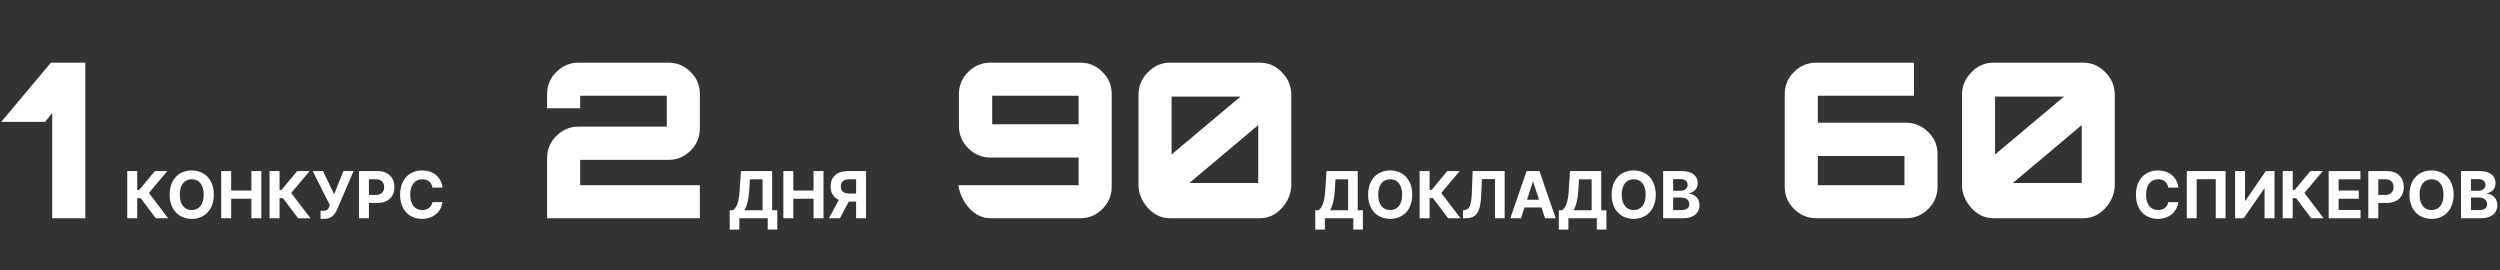
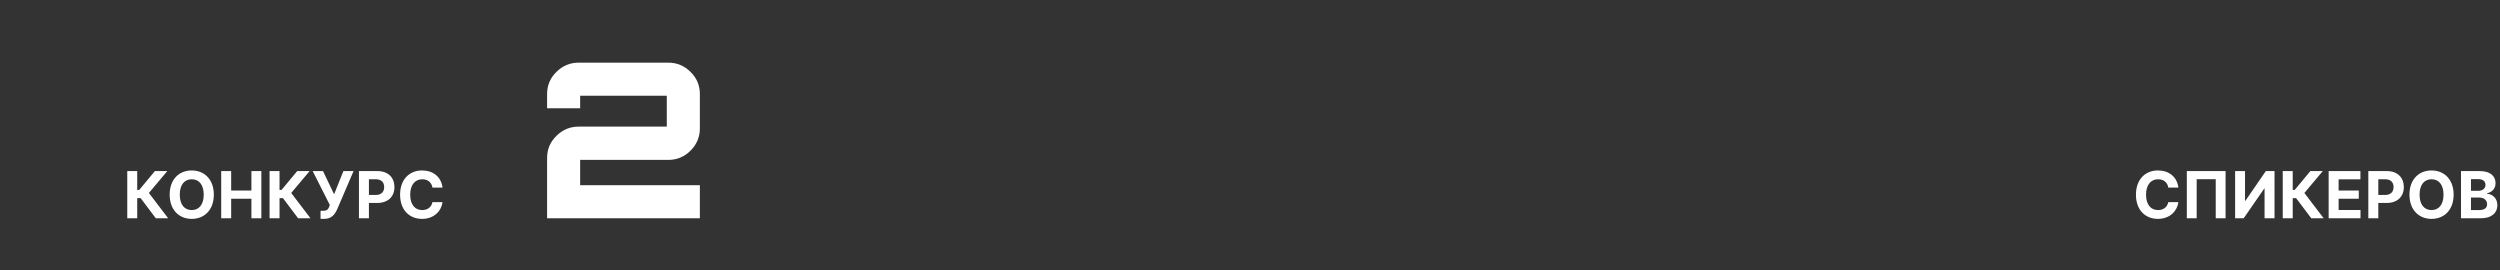
<svg xmlns="http://www.w3.org/2000/svg" width="1157" height="125" viewBox="0 0 1157 125" fill="none">
  <rect x="0" y="0" width="1157" height="125" fill="#333333" stroke="none" />
-   <path d="M24.169 101V52.3L20.869 56.4H0.569L23.569 29H39.469V101H24.169Z" fill="white" />
  <path d="M72.096 101H77.817L68.91 89.303L77.423 79.182H71.68L64.436 87.896H63.509V79.182H58.896V101H63.509V91.7H65.086L72.096 101ZM98.956 90.091C98.956 82.953 94.524 78.883 88.739 78.883C82.922 78.883 78.522 82.953 78.522 90.091C78.522 97.197 82.922 101.298 88.739 101.298C94.524 101.298 98.956 97.229 98.956 90.091ZM94.279 90.091C94.279 94.715 92.084 97.218 88.739 97.218C85.383 97.218 83.199 94.715 83.199 90.091C83.199 85.467 85.383 82.964 88.739 82.964C92.084 82.964 94.279 85.467 94.279 90.091ZM102.373 101H106.986V91.987H116.35V101H120.952V79.182H116.35V88.184H106.986V79.182H102.373V101ZM137.955 101H143.676L134.77 89.303L143.282 79.182H137.54L130.295 87.896H129.369V79.182H124.756V101H129.369V91.7H130.945L137.955 101ZM148.35 101.298H149.991C153.57 101.298 155.009 99.146 156.106 96.717L163.627 79.182H158.919L154.625 89.921L149.49 79.182H144.718L152.644 94.885L152.377 95.599C151.93 96.888 151.291 97.548 149.533 97.548H148.35V101.298ZM166.123 101H170.736V93.926H174.614C179.631 93.926 182.55 90.933 182.55 86.575C182.55 82.239 179.685 79.182 174.731 79.182H166.123V101ZM170.736 90.229V82.953H173.847C176.51 82.953 177.799 84.402 177.799 86.575C177.799 88.738 176.51 90.229 173.868 90.229H170.736ZM204.797 86.82C204.19 81.781 200.376 78.883 195.327 78.883C189.563 78.883 185.163 82.953 185.163 90.091C185.163 97.207 189.488 101.298 195.327 101.298C200.92 101.298 204.297 97.58 204.797 93.564L200.131 93.543C199.694 95.876 197.862 97.218 195.401 97.218C192.088 97.218 189.84 94.757 189.84 90.091C189.84 85.553 192.056 82.964 195.433 82.964C197.958 82.964 199.78 84.423 200.131 86.82H204.797Z" fill="white" />
  <path d="M253.196 101V73.1C253.196 69.1 254.629 65.7 257.496 62.9C260.363 60.033 263.796 58.6 267.796 58.6H305.296C307.496 58.6 308.596 58.6 308.596 58.6C308.596 58.6 308.596 57.5 308.596 55.3V47.6C308.596 45.4 308.596 44.3 308.596 44.3C308.596 44.3 307.496 44.3 305.296 44.3H271.796C269.596 44.3 268.496 44.3 268.496 44.3C268.496 44.3 268.496 45.4 268.496 47.6V50.1H253.196V43.5C253.196 39.5 254.629 36.1 257.496 33.3C260.363 30.433 263.796 29 267.796 29H309.296C313.296 29 316.729 30.433 319.596 33.3C322.463 36.1 323.896 39.5 323.896 43.5V59.4C323.896 63.4 322.463 66.833 319.596 69.7C316.729 72.567 313.296 74 309.296 74H271.796C269.596 74 268.496 74 268.496 74C268.496 74 268.496 75.1 268.496 77.3V82.4C268.496 84.6 268.496 85.7 268.496 85.7C268.496 85.7 269.596 85.7 271.796 85.7H323.896V101H253.196Z" fill="white" />
-   <path d="M337.714 106.263H342.146V101H355.303V106.241H359.734V97.325H357.348V79.182H342.913L342.295 88.408C341.922 94.118 340.697 96.238 339.195 97.325H337.714V106.263ZM344.521 97.325C345.619 95.524 346.439 92.722 346.727 88.408L347.067 82.985H352.916V97.325H344.521ZM362.539 101H367.152V91.987H376.516V101H381.118V79.182H376.516V88.184H367.152V79.182H362.539V101ZM400.817 101V79.182H392.209C387.255 79.182 384.389 81.973 384.389 86.309C384.389 89.292 385.763 91.454 388.246 92.52L383.611 101H388.704L392.837 93.266H396.204V101H400.817ZM396.204 89.558H393.072C390.43 89.558 389.14 88.472 389.14 86.309C389.14 84.136 390.43 82.953 393.093 82.953H396.204V89.558Z" fill="white" />
-   <path d="M458.395 101C454.795 101 451.595 99.533 448.795 96.6C445.995 93.6 444.228 89.967 443.495 85.7H495.895C498.095 85.7 499.195 85.7 499.195 85.7C499.195 85.7 499.195 84.6 499.195 82.4V76.2C499.195 74 499.195 72.9 499.195 72.9C499.195 72.9 498.095 72.9 495.895 72.9H458.395C454.395 72.9 450.961 71.467 448.095 68.6C445.228 65.733 443.795 62.3 443.795 58.3V43.5C443.795 39.5 445.228 36.1 448.095 33.3C450.961 30.433 454.395 29 458.395 29H499.995C503.995 29 507.395 30.433 510.195 33.3C513.061 36.1 514.495 39.5 514.495 43.5V86.5C514.495 90.433 513.061 93.833 510.195 96.7C507.395 99.567 503.995 101 499.995 101H458.395ZM462.495 57.5H499.195V47.6C499.195 45.4 499.195 44.3 499.195 44.3C499.195 44.3 498.095 44.3 495.895 44.3H462.495C460.295 44.3 459.195 44.3 459.195 44.3C459.195 44.3 459.195 45.4 459.195 47.6V54.2C459.195 56.4 459.195 57.5 459.195 57.5C459.195 57.5 460.295 57.5 462.495 57.5ZM541.507 101C537.507 101 534.074 99.4 531.207 96.2C528.34 93 526.907 89.433 526.907 85.5V43.9C526.907 39.9 528.34 36.433 531.207 33.5C534.074 30.5 537.507 29 541.507 29H583.007C587.007 29 590.44 30.5 593.307 33.5C596.174 36.433 597.607 39.9 597.607 43.9V85.5C597.607 89.433 596.174 93 593.307 96.2C590.44 99.4 587.007 101 583.007 101H541.507ZM550.407 84.7H579.007C581.207 84.7 582.307 84.7 582.307 84.7C582.307 84.7 582.307 83.6 582.307 81.4V57.9L550.407 84.7ZM542.207 71.5L574.107 44.7H545.507C543.307 44.7 542.207 44.7 542.207 44.7C542.207 44.7 542.207 45.8 542.207 48V71.5Z" fill="white" />
-   <path d="M608.714 106.263H613.146V101H626.303V106.241H630.734V97.325H628.348V79.182H613.913L613.295 88.408C612.922 94.118 611.697 96.238 610.195 97.325H608.714V106.263ZM615.521 97.325C616.619 95.524 617.439 92.722 617.727 88.408L618.067 82.985H623.916V97.325H615.521ZM653.589 90.091C653.589 82.953 649.157 78.883 643.372 78.883C637.555 78.883 633.155 82.953 633.155 90.091C633.155 97.197 637.555 101.298 643.372 101.298C649.157 101.298 653.589 97.229 653.589 90.091ZM648.912 90.091C648.912 94.715 646.717 97.218 643.372 97.218C640.016 97.218 637.832 94.715 637.832 90.091C637.832 85.467 640.016 82.964 643.372 82.964C646.717 82.964 648.912 85.467 648.912 90.091ZM670.205 101H675.926L667.02 89.303L675.532 79.182H669.79L662.545 87.896H661.619V79.182H657.006V101H661.619V91.7H663.195L670.205 101ZM677.063 101H678.257C683.509 101 685.149 97.793 685.49 90.474L685.831 82.879H691.872V101H696.357V79.182H681.548L681.186 88.887C680.973 94.97 680.078 97.037 677.681 97.239L677.063 97.293V101ZM703.921 101L705.54 96.025H713.413L715.032 101H719.975L712.454 79.182H706.509L698.977 101H703.921ZM706.712 92.424L709.396 84.168H709.567L712.252 92.424H706.712ZM721.419 106.263H725.851V101H739.008V106.241H743.439V97.325H741.053V79.182H726.618L726 88.408C725.627 94.118 724.402 96.238 722.9 97.325H721.419V106.263ZM728.226 97.325C729.324 95.524 730.144 92.722 730.432 88.408L730.773 82.985H736.621V97.325H728.226ZM766.294 90.091C766.294 82.953 761.862 78.883 756.077 78.883C750.26 78.883 745.86 82.953 745.86 90.091C745.86 97.197 750.26 101.298 756.077 101.298C761.862 101.298 766.294 97.229 766.294 90.091ZM761.617 90.091C761.617 94.715 759.422 97.218 756.077 97.218C752.721 97.218 750.537 94.715 750.537 90.091C750.537 85.467 752.721 82.964 756.077 82.964C759.422 82.964 761.617 85.467 761.617 90.091ZM769.711 101H779.032C783.933 101 786.543 98.443 786.543 94.97C786.543 91.742 784.231 89.793 781.749 89.675V89.462C784.018 88.951 785.691 87.342 785.691 84.775C785.691 81.504 783.262 79.182 778.447 79.182H769.711V101ZM774.324 97.229V91.433H778.191C780.407 91.433 781.781 92.712 781.781 94.512C781.781 96.153 780.662 97.229 778.084 97.229H774.324ZM774.324 88.312V82.91H777.829C779.874 82.91 781.035 83.965 781.035 85.542C781.035 87.268 779.629 88.312 777.743 88.312H774.324Z" fill="white" />
-   <path d="M840.585 101C836.585 101 833.152 99.567 830.285 96.7C827.418 93.833 825.985 90.433 825.985 86.5V43.5C825.985 39.5 827.418 36.1 830.285 33.3C833.152 30.433 836.585 29 840.585 29H885.785V44.3H844.585C842.385 44.3 841.285 44.3 841.285 44.3C841.285 44.3 841.285 45.4 841.285 47.6V53.5C841.285 55.7 841.285 56.8 841.285 56.8C841.285 56.8 842.385 56.8 844.585 56.8H882.085C886.085 56.8 889.518 58.233 892.385 61.1C895.252 63.9 896.685 67.3 896.685 71.3V86.5C896.685 90.433 895.252 93.833 892.385 96.7C889.518 99.567 886.085 101 882.085 101H840.585ZM844.585 85.7H878.085C880.285 85.7 881.385 85.7 881.385 85.7C881.385 85.7 881.385 84.6 881.385 82.4V75.5C881.385 73.3 881.385 72.2 881.385 72.2C881.385 72.2 880.285 72.2 878.085 72.2H841.285V82.4C841.285 84.6 841.285 85.7 841.285 85.7C841.285 85.7 842.385 85.7 844.585 85.7ZM922.616 101C918.616 101 915.183 99.4 912.316 96.2C909.45 93 908.016 89.433 908.016 85.5V43.9C908.016 39.9 909.45 36.433 912.316 33.5C915.183 30.5 918.616 29 922.616 29H964.116C968.116 29 971.55 30.5 974.416 33.5C977.283 36.433 978.716 39.9 978.716 43.9V85.5C978.716 89.433 977.283 93 974.416 96.2C971.55 99.4 968.116 101 964.116 101H922.616ZM931.516 84.7H960.116C962.316 84.7 963.416 84.7 963.416 84.7C963.416 84.7 963.416 83.6 963.416 81.4V57.9L931.516 84.7ZM923.316 71.5L955.216 44.7H926.616C924.416 44.7 923.316 44.7 923.316 44.7C923.316 44.7 923.316 45.8 923.316 48V71.5Z" fill="white" />
  <path d="M1008.15 86.82C1007.54 81.781 1003.73 78.883 998.676 78.883C992.913 78.883 988.513 82.953 988.513 90.091C988.513 97.207 992.838 101.298 998.676 101.298C1004.27 101.298 1007.65 97.58 1008.15 93.564L1003.48 93.543C1003.04 95.876 1001.21 97.218 998.751 97.218C995.438 97.218 993.19 94.757 993.19 90.091C993.19 85.553 995.406 82.964 998.783 82.964C1001.31 82.964 1003.13 84.423 1003.48 86.82H1008.15ZM1030 79.182H1012.06V101H1016.62V82.932H1025.44V101H1030V79.182ZM1034.41 79.182V101H1038.39L1047.88 87.268H1048.04V101H1052.65V79.182H1048.61L1039.19 92.903H1039V79.182H1034.41ZM1069.65 101H1075.38L1066.47 89.303L1074.98 79.182H1069.24L1061.99 87.896H1061.07V79.182H1056.45V101H1061.07V91.7H1062.64L1069.65 101ZM1077.7 101H1092.44V97.197H1082.31V91.987H1091.64V88.184H1082.31V82.985H1092.4V79.182H1077.7V101ZM1096.06 101H1100.68V93.926H1104.56C1109.57 93.926 1112.49 90.933 1112.49 86.575C1112.49 82.239 1109.63 79.182 1104.67 79.182H1096.06V101ZM1100.68 90.229V82.953H1103.79C1106.45 82.953 1107.74 84.402 1107.74 86.575C1107.74 88.738 1106.45 90.229 1103.81 90.229H1100.68ZM1135.54 90.091C1135.54 82.953 1131.11 78.883 1125.32 78.883C1119.5 78.883 1115.1 82.953 1115.1 90.091C1115.1 97.197 1119.5 101.298 1125.32 101.298C1131.11 101.298 1135.54 97.229 1135.54 90.091ZM1130.86 90.091C1130.86 94.715 1128.67 97.218 1125.32 97.218C1121.97 97.218 1119.78 94.715 1119.78 90.091C1119.78 85.467 1121.97 82.964 1125.32 82.964C1128.67 82.964 1130.86 85.467 1130.86 90.091ZM1138.95 101H1148.28C1153.18 101 1155.79 98.443 1155.79 94.97C1155.79 91.742 1153.48 89.793 1150.99 89.675V89.462C1153.26 88.951 1154.94 87.342 1154.94 84.775C1154.94 81.504 1152.51 79.182 1147.69 79.182H1138.95V101ZM1143.57 97.229V91.433H1147.44C1149.65 91.433 1151.03 92.712 1151.03 94.512C1151.03 96.153 1149.91 97.229 1147.33 97.229H1143.57ZM1143.57 88.312V82.91H1147.07C1149.12 82.91 1150.28 83.965 1150.28 85.542C1150.28 87.268 1148.87 88.312 1146.99 88.312H1143.57Z" fill="white" />
</svg>